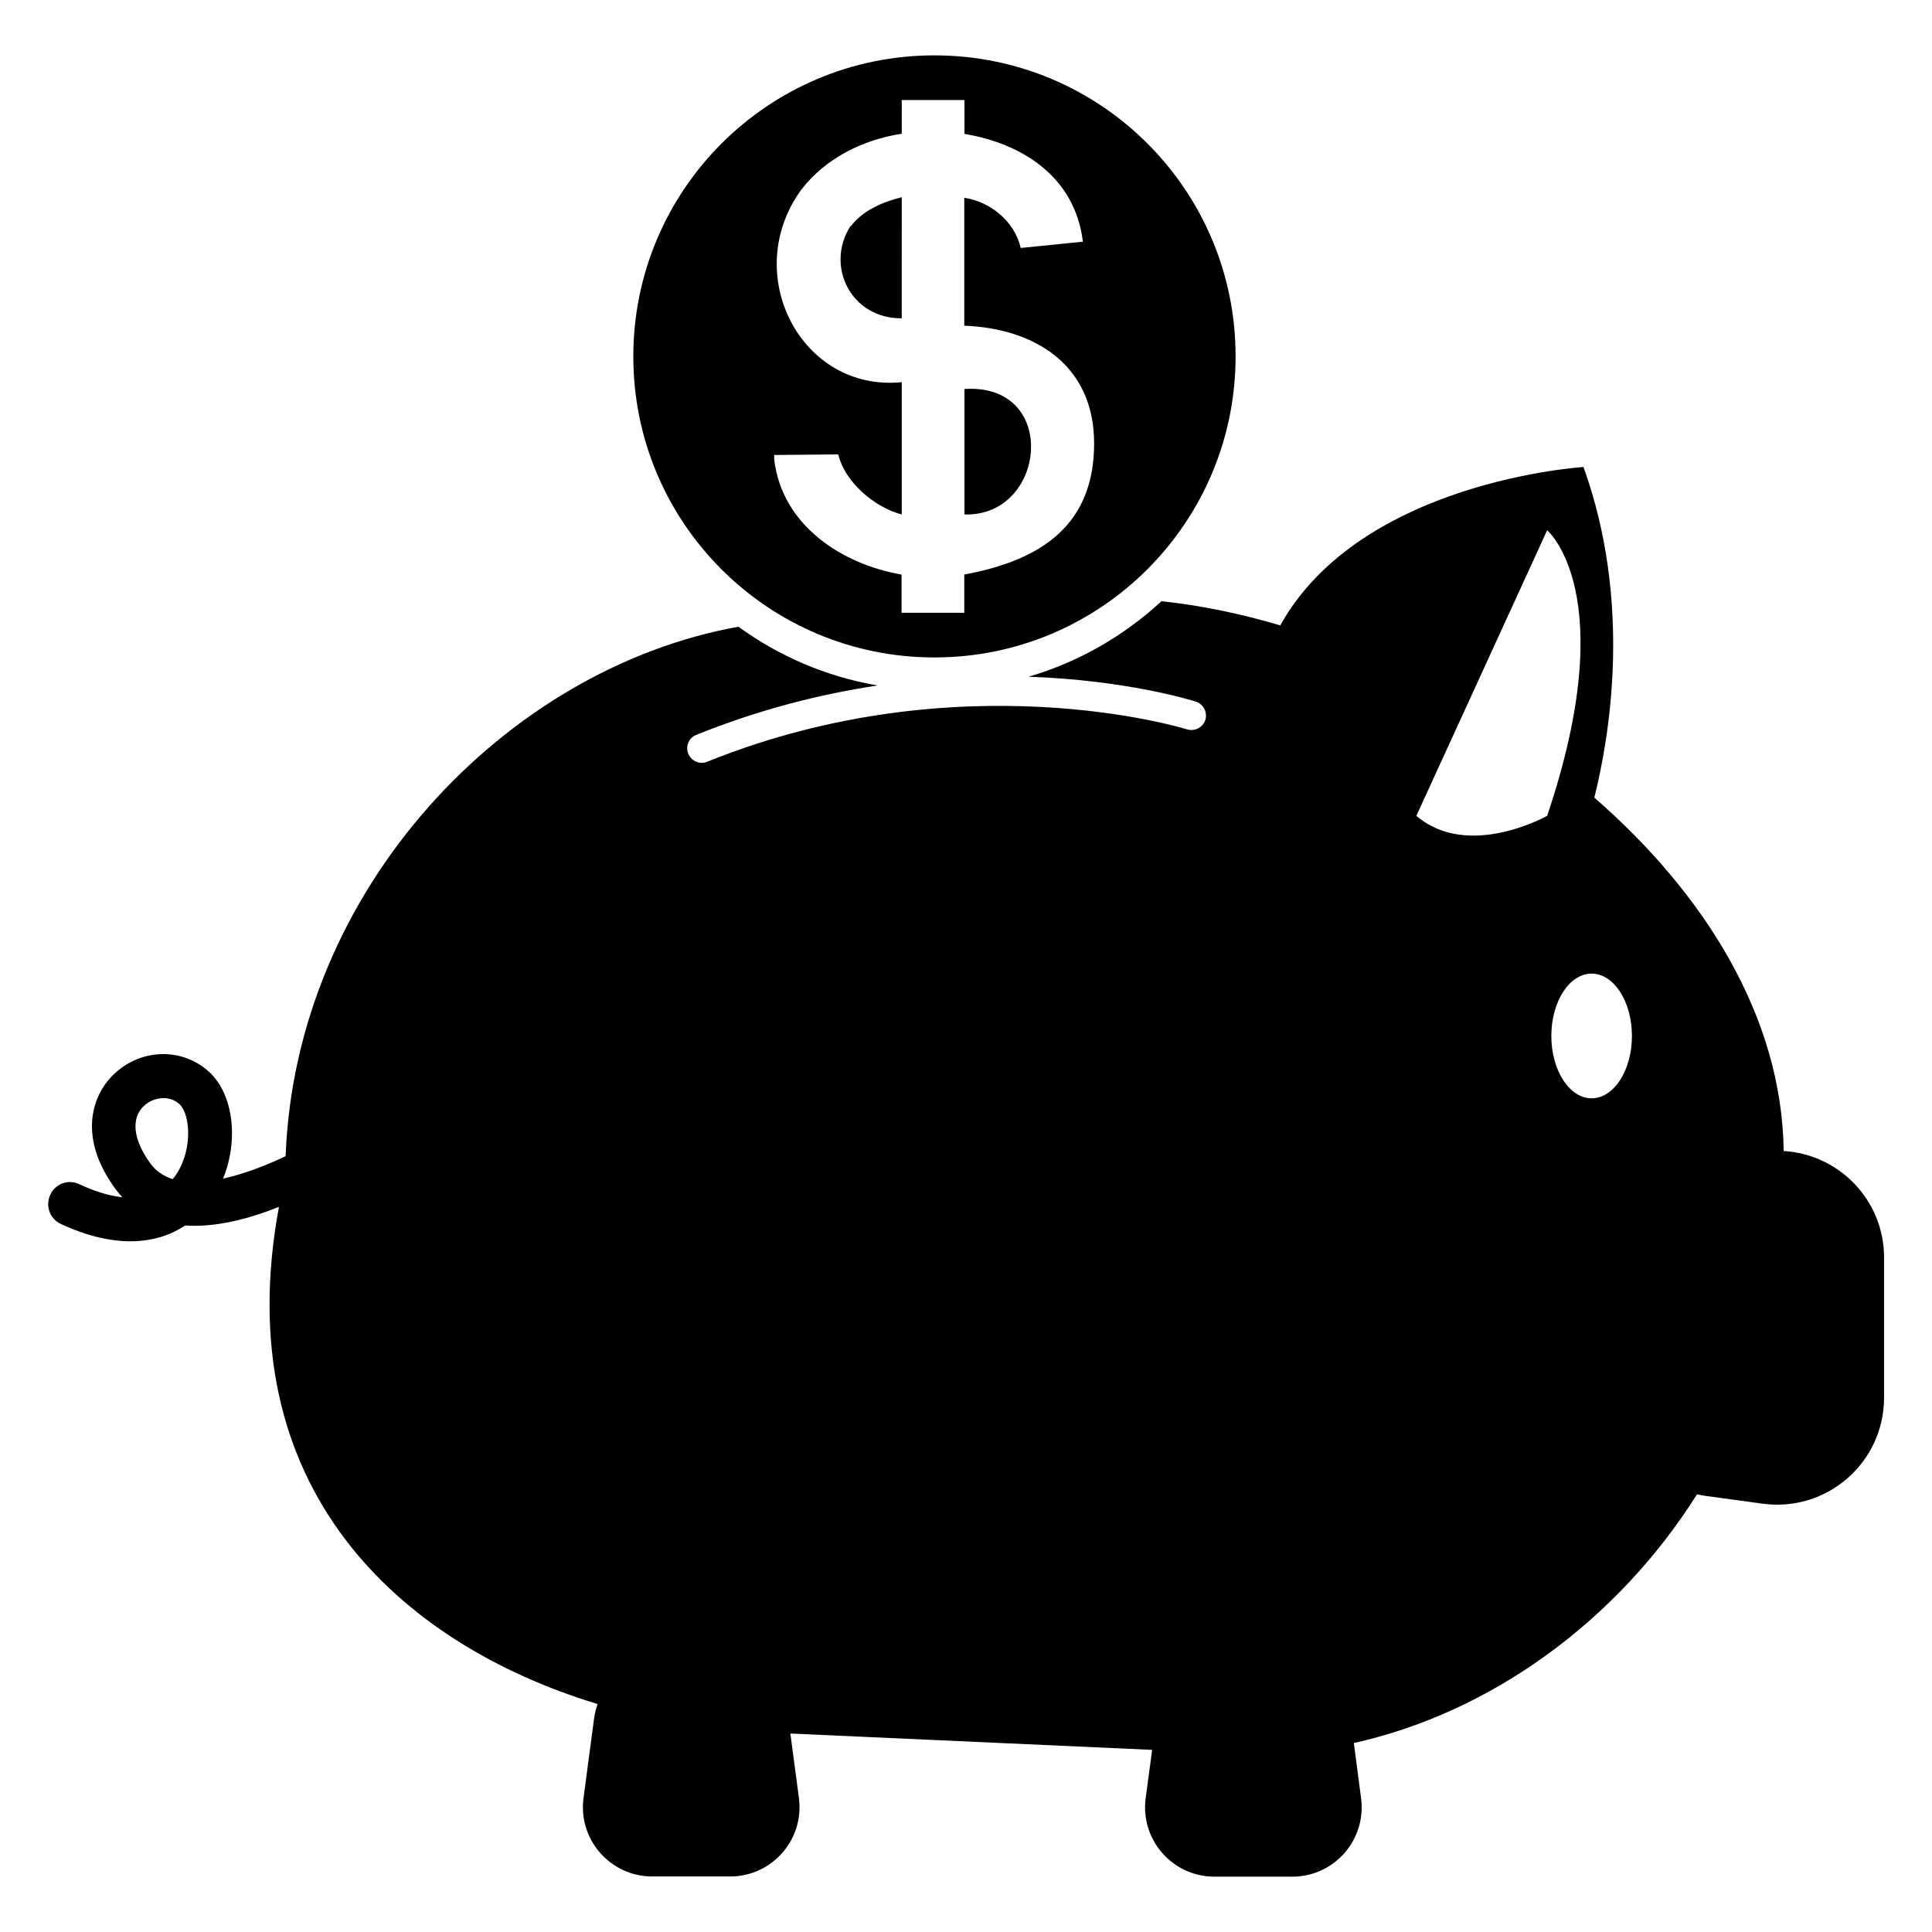
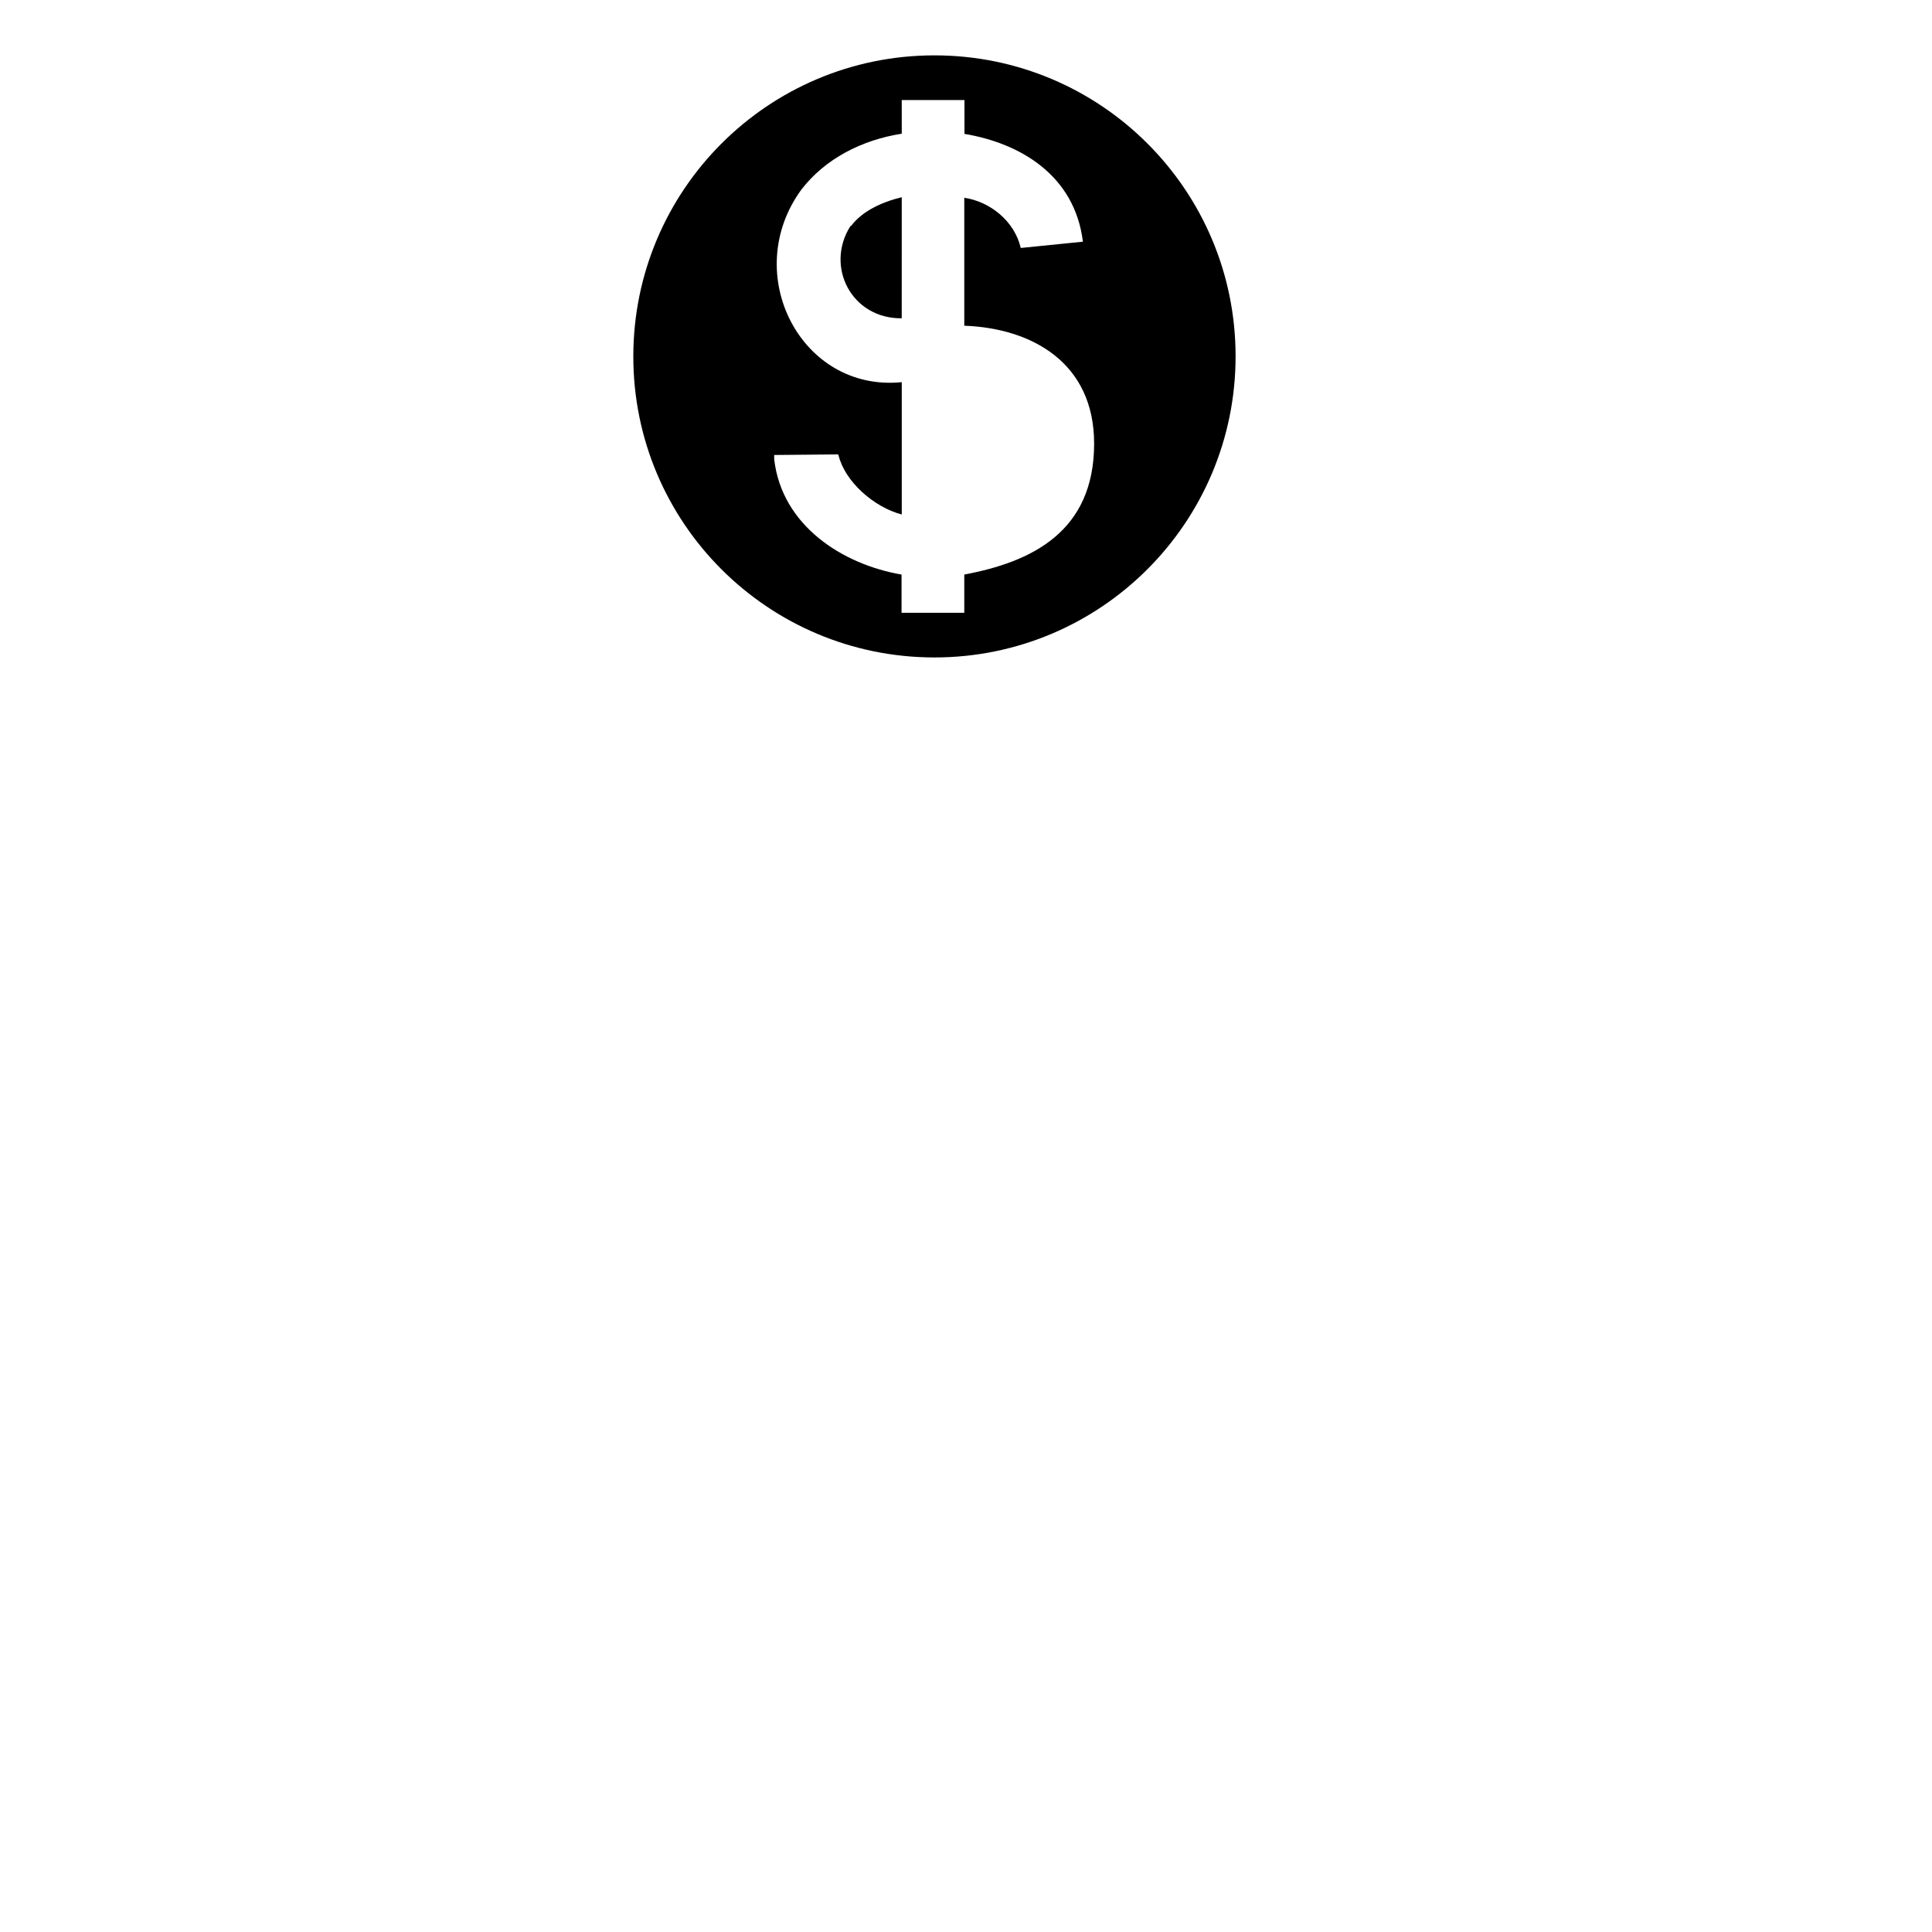
<svg xmlns="http://www.w3.org/2000/svg" fill="#000000" width="800px" height="800px" version="1.1" viewBox="144 144 512 512">
  <g>
-     <path d="m160.14 468.37c7.152 3.324 13.301 4.586 18.391 4.586 6.246 0 11.035-1.863 14.559-4.18 8.211 0.555 17.129-1.863 24.836-4.938-13.805 74.312 31.789 115.78 84.438 131.75-0.402 1.211-0.754 2.418-0.906 3.68l-2.82 21.211c-1.461 11.035 7.106 20.809 18.238 20.809h20.605c11.133 0 19.699-9.773 18.238-20.809l-2.266-17.078 95.875 4.332-1.715 12.797c-1.461 11.035 7.106 20.809 18.238 20.809h20.605c11.133 0 19.699-9.773 18.238-20.809l-1.914-14.609c36.324-8.062 69.777-32.344 90.938-65.898 0.754 0.152 1.512 0.301 2.266 0.402l15.113 2.066c17.027 2.316 32.195-10.883 32.195-28.062v-37.18c0-15.215-11.941-27.355-26.602-28.215-0.453-35.668-21.059-68.316-50.18-93.656 4.133-16.523 10.027-51.793-2.871-87.613 0 0-58.996 3.578-80.359 41.969-10.73-3.176-21.312-5.34-31.488-6.398-9.926 9.168-21.914 16.121-35.215 20 25.945 0.906 43.023 6.195 44.336 6.602 2.016 0.656 3.125 2.82 2.519 4.836-0.656 2.016-2.82 3.125-4.836 2.519-0.605-0.203-60.004-18.488-127.16 8.566-0.453 0.203-0.957 0.301-1.461 0.301-1.512 0-2.973-0.906-3.578-2.418-0.805-1.965 0.152-4.231 2.117-4.988 16.828-6.801 33.051-10.832 48.062-13.098-13.602-2.316-26.148-7.758-36.879-15.566-61.566 11.035-117.34 69.426-120.01 140.31-5.09 2.418-10.984 4.734-16.574 5.945 4.133-10.125 2.82-22.32-3.727-28.312-6.953-6.348-17.633-6.246-24.836 0.301-6.297 5.691-10.027 17.129 0.102 30.832 0.555 0.754 1.16 1.461 1.762 2.117-3.93-0.402-7.91-1.812-11.438-3.477-2.871-1.359-6.348-0.102-7.656 2.82-1.367 2.957-0.109 6.383 2.816 7.746zm394.98-49.828c0-9.117 4.785-16.523 10.68-16.523s10.68 7.406 10.68 16.523c0 9.117-4.785 16.523-10.68 16.523s-10.68-7.406-10.68-16.523zm-35.77-58.34 34.66-75.672s19.902 16.727 0 75.672c0 0-20.906 11.789-34.66 0zm-337.1 76.777c1.309-1.211 3.223-1.965 5.09-1.965 1.512 0 3.023 0.504 4.231 1.613 2.82 2.57 3.578 11.941-0.855 18.59-0.301 0.453-0.605 0.855-0.957 1.258-2.367-0.754-4.383-2.066-5.894-4.133-4.637-6.344-5.242-12.086-1.613-15.363z" />
-     <path d="m399.59 247.09v33.25c21.766 0.656 25.242-34.914 0-33.25z" />
+     <path d="m399.59 247.09v33.25z" />
    <path d="m391.64 318.23c44.082 0 79.805-35.719 79.805-79.805-0.004-44.082-35.723-79.754-79.805-79.754s-79.805 35.719-79.805 79.805c0 44.082 35.719 79.754 79.805 79.754zm-42.371-53.656 16.777-0.152 0.152 0.152c1.664 7.004 9.32 13.805 16.777 15.77v-35.066c-26.754 2.672-42.875-28.766-26.602-51.035 6.297-8.16 15.973-13.148 26.602-14.812l-0.004-8.918h16.625v8.969c14.812 2.469 29.223 10.984 31.387 28.566l-16.473 1.664c-1.664-7.152-8.16-12.293-14.965-13.301v33.906c17.938 0.656 34.41 9.824 34.41 31.234 0 23.426-16.625 31.387-34.41 34.711v10.125h-16.625v-10.125c-15.617-2.672-31.738-12.949-33.754-30.582v-1.105z" />
    <path d="m382.97 196.26c-5.34 1.309-10.48 3.68-13.453 7.656h-0.152c-6.801 10.781 0.352 24.586 13.602 24.434z" />
  </g>
</svg>